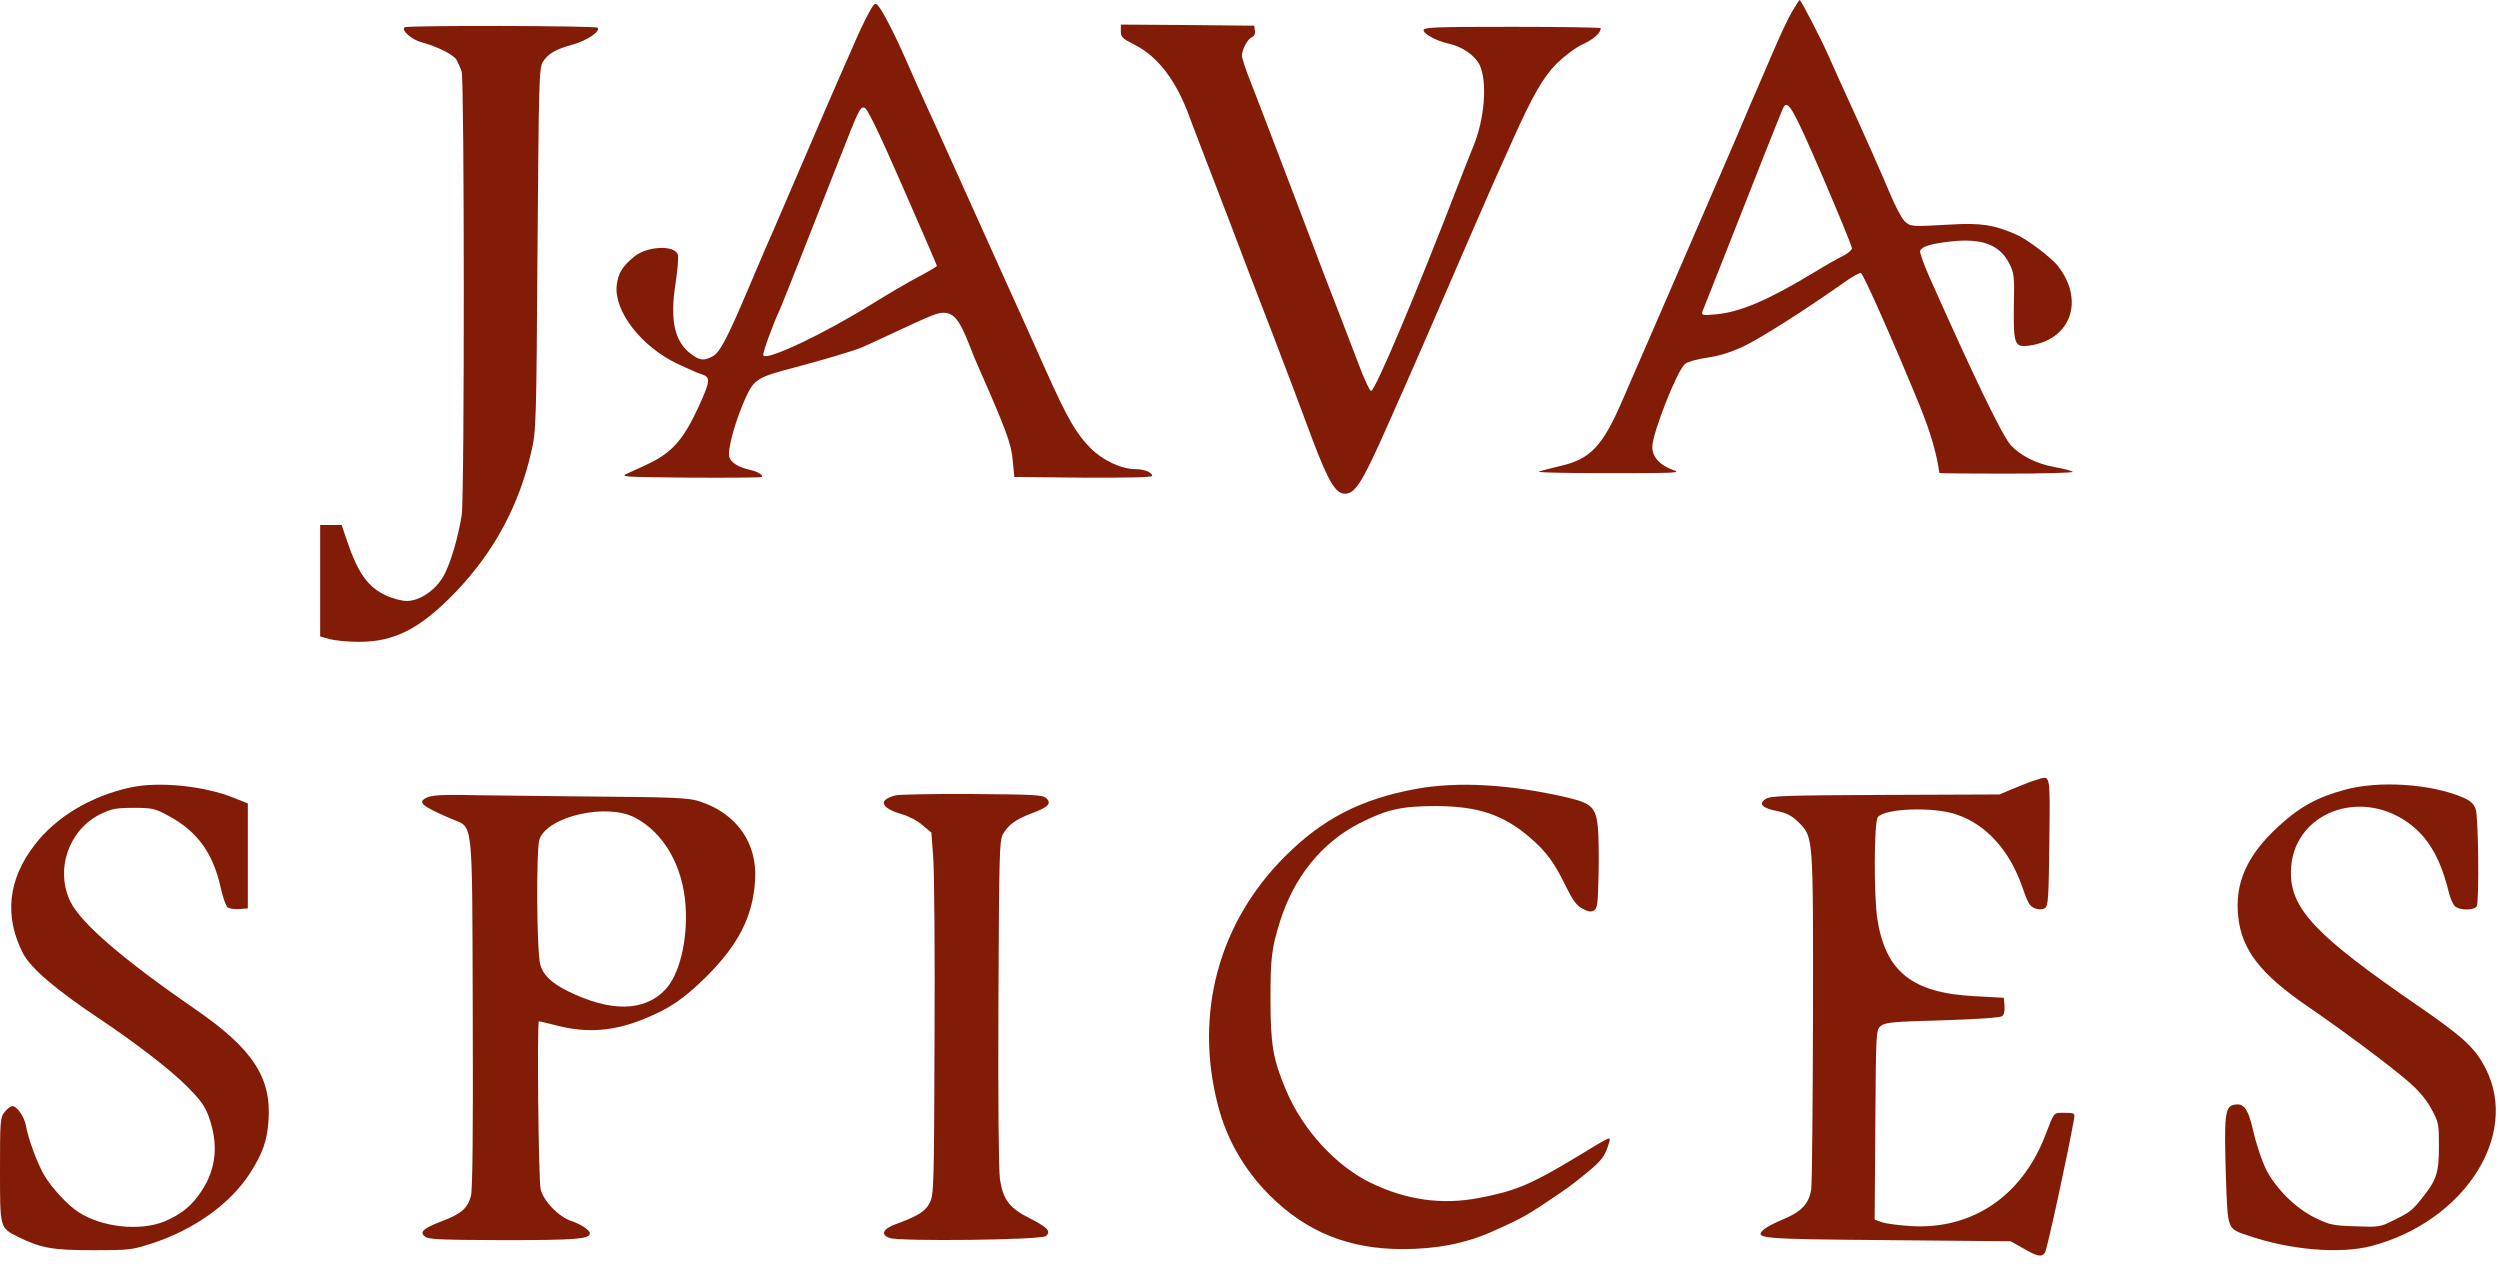
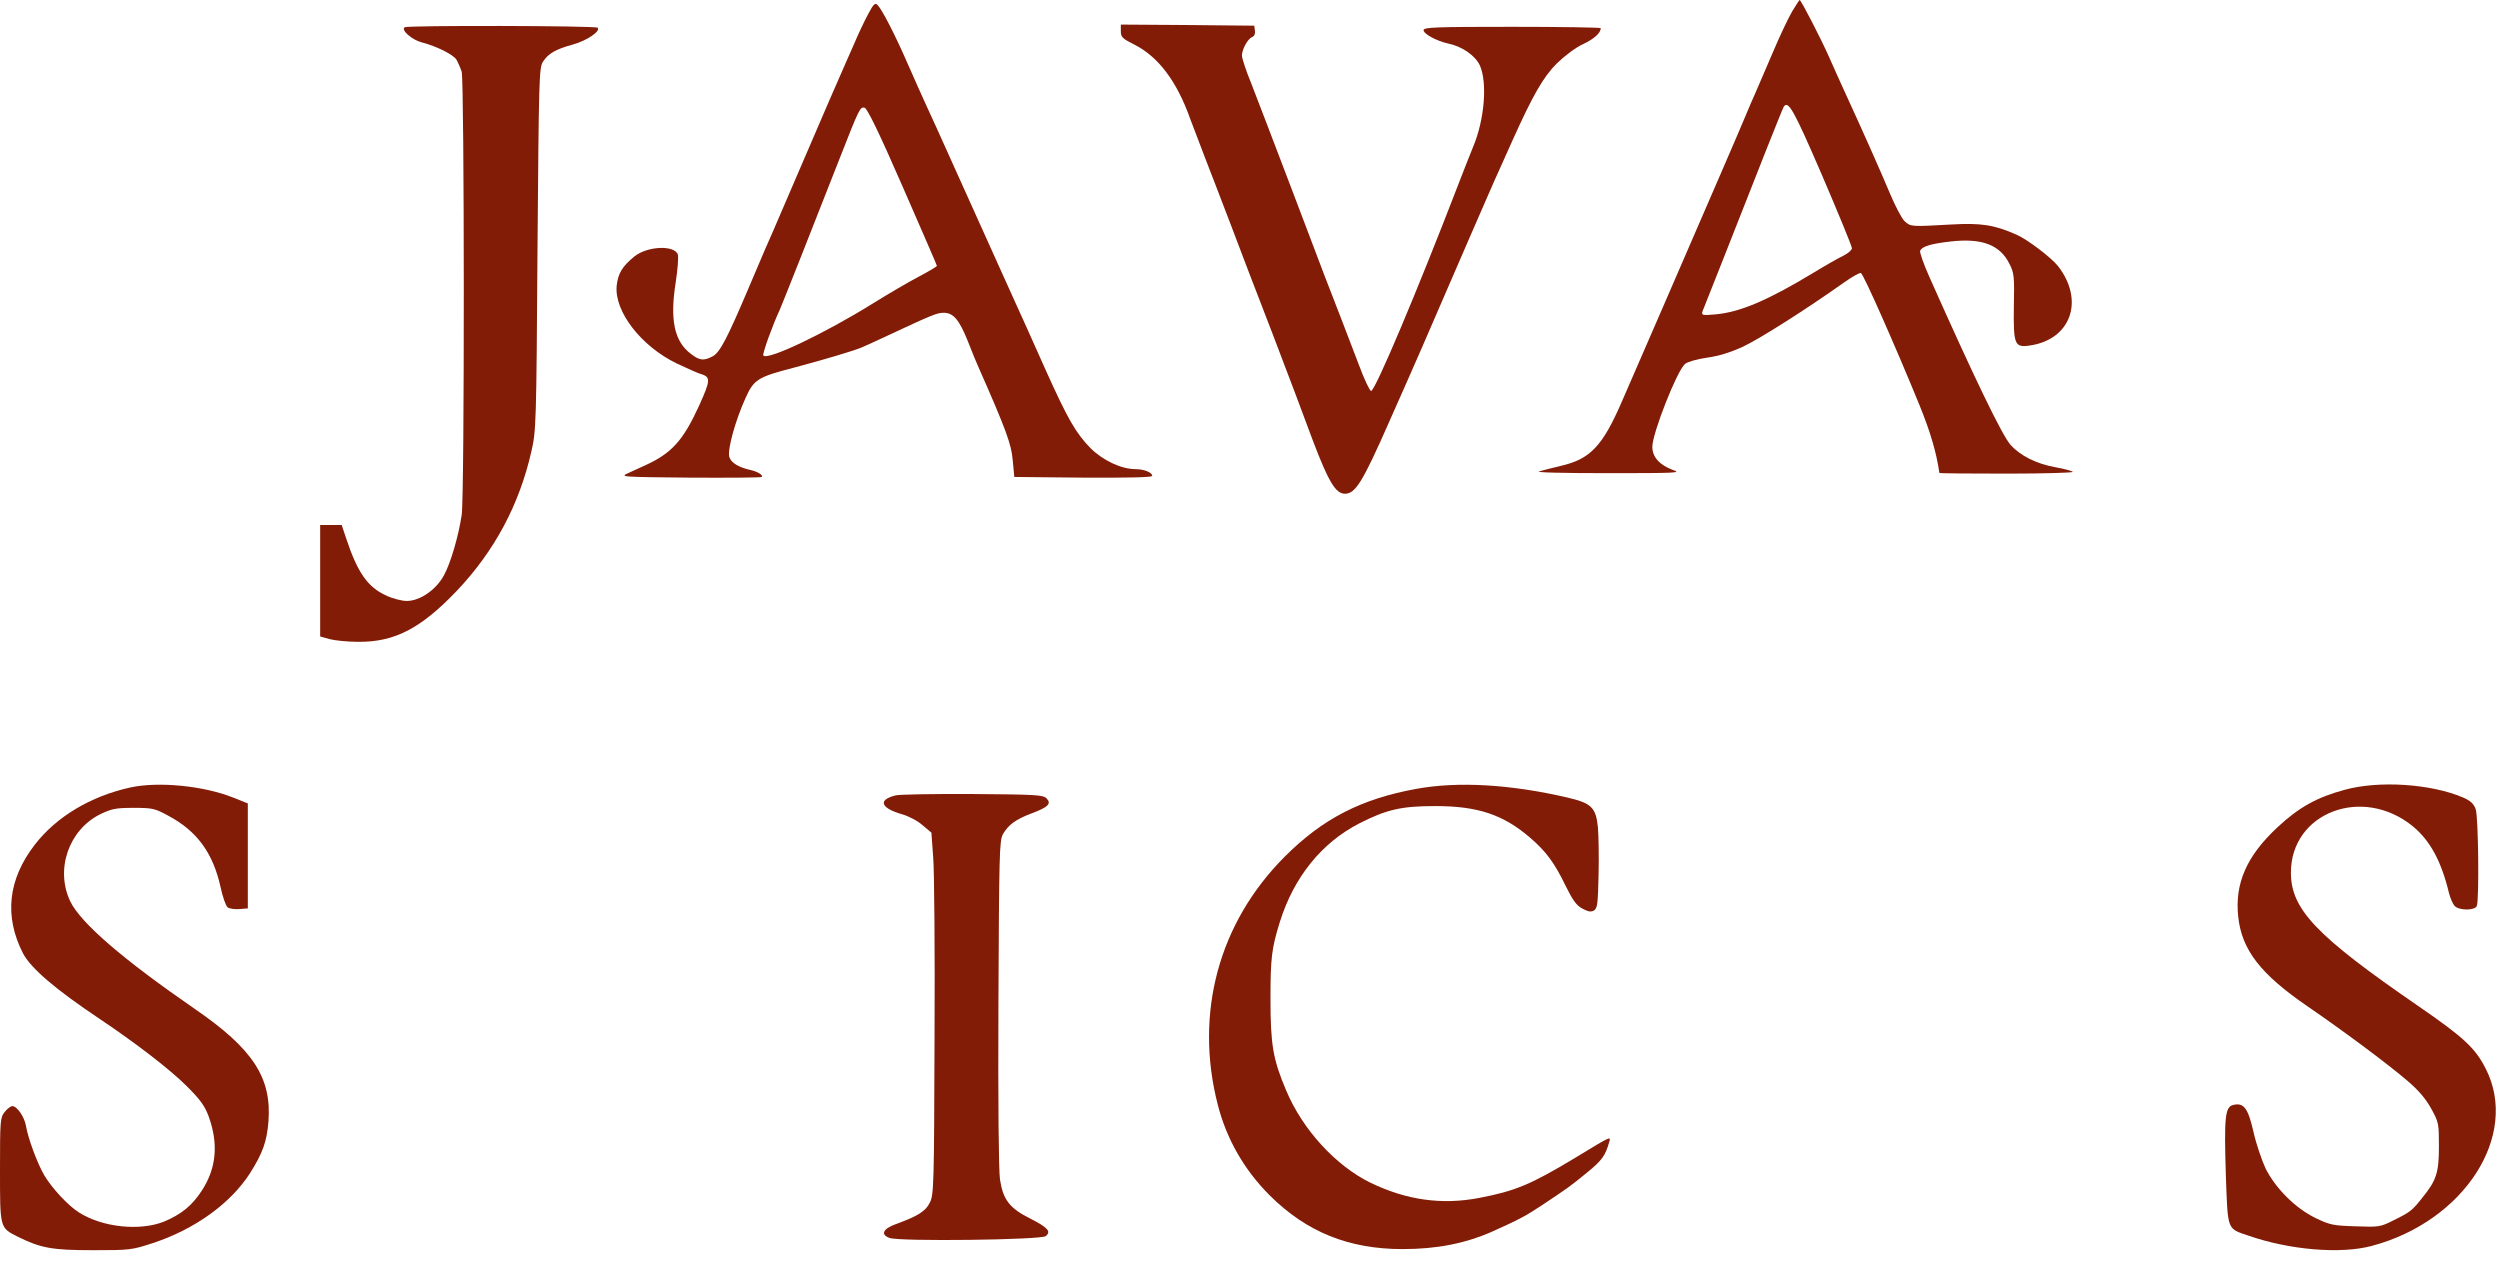
<svg xmlns="http://www.w3.org/2000/svg" fill="none" viewBox="0 0 102 52" height="52" width="102">
-   <path fill="#831C07" d="M83.074 31.822C82.937 31.858 82.552 32.004 82.205 32.15L81.573 32.414L76.916 32.432C72.826 32.45 72.24 32.469 72.039 32.596C71.728 32.806 71.892 32.97 72.533 33.097C72.917 33.18 73.119 33.289 73.384 33.553C73.988 34.155 73.979 34.073 73.97 41.492C73.96 45.129 73.933 48.292 73.896 48.529C73.805 49.112 73.503 49.431 72.771 49.741C72.423 49.878 72.066 50.07 71.966 50.161C71.563 50.534 71.737 50.553 77.026 50.598L82.031 50.644L82.552 50.935C83.12 51.264 83.284 51.3 83.431 51.118C83.513 51.027 84.392 46.971 84.62 45.658C84.657 45.412 84.648 45.403 84.236 45.403C83.769 45.403 83.833 45.33 83.422 46.387C82.461 48.821 80.448 50.17 77.977 50.024C77.492 49.997 76.953 49.924 76.788 49.869L76.486 49.76L76.513 45.886C76.541 42.03 76.541 42.012 76.742 41.857C76.916 41.711 77.245 41.684 79.258 41.629C80.677 41.584 81.619 41.52 81.692 41.456C81.766 41.401 81.802 41.228 81.784 41.037L81.756 40.709L80.576 40.645C78.023 40.517 76.934 39.651 76.596 37.5C76.449 36.57 76.458 33.544 76.614 33.344C76.879 32.979 78.892 32.906 79.835 33.234C81.034 33.644 81.976 34.684 82.488 36.133C82.735 36.844 82.809 36.98 83.028 37.062C83.193 37.117 83.33 37.117 83.431 37.053C83.568 36.962 83.586 36.68 83.614 34.337C83.641 31.457 83.678 31.639 83.074 31.822Z" />
  <path fill="#831C07" d="M5.307 32.131C3.697 32.487 2.297 33.325 1.418 34.465C0.32 35.887 0.165 37.391 0.942 38.904C1.263 39.505 2.242 40.353 4.072 41.575C5.527 42.55 6.927 43.625 7.604 44.3C8.162 44.856 8.345 45.102 8.51 45.539C8.921 46.67 8.83 47.663 8.235 48.575C7.842 49.185 7.393 49.55 6.689 49.842C5.71 50.234 4.182 50.079 3.221 49.468C2.782 49.194 2.114 48.474 1.803 47.946C1.528 47.481 1.144 46.442 1.061 45.941C0.997 45.567 0.695 45.129 0.503 45.129C0.439 45.129 0.293 45.239 0.192 45.366C0.009 45.594 5.5785e-06 45.722 5.5785e-06 47.718C5.5785e-06 50.115 -0.009 50.088 0.714 50.452C1.665 50.926 2.132 51.008 3.797 51.008C5.298 51.008 5.38 50.999 6.24 50.717C7.951 50.152 9.406 49.103 10.202 47.864C10.724 47.043 10.889 46.56 10.953 45.758C11.09 43.972 10.321 42.796 7.961 41.173C5.014 39.141 3.312 37.673 2.873 36.789C2.242 35.486 2.8 33.854 4.099 33.216C4.557 32.997 4.731 32.961 5.444 32.961C6.213 32.961 6.314 32.979 6.863 33.28C8.043 33.909 8.693 34.802 9.004 36.215C9.086 36.598 9.214 36.962 9.287 37.017C9.351 37.072 9.571 37.108 9.763 37.09L10.111 37.063V34.921V32.779L9.516 32.542C8.308 32.059 6.46 31.876 5.307 32.131Z" />
  <path fill="#831C07" d="M57.783 32.186C55.532 32.596 53.959 33.407 52.421 34.948C49.722 37.646 48.725 41.347 49.686 45.075C50.042 46.478 50.774 47.745 51.808 48.775C53.309 50.27 55.038 50.963 57.225 50.963C58.616 50.963 59.787 50.735 60.895 50.243C61.956 49.769 62.276 49.596 62.907 49.176C63.96 48.474 64.033 48.429 64.756 47.837C65.36 47.344 65.497 47.153 65.653 46.606C65.726 46.351 65.772 46.323 64.289 47.226C62.459 48.329 61.828 48.593 60.346 48.876C58.827 49.167 57.39 48.967 55.917 48.256C54.498 47.563 53.144 46.086 52.476 44.491C51.937 43.224 51.836 42.623 51.836 40.754C51.836 39.086 51.882 38.694 52.22 37.609C52.788 35.796 53.913 34.392 55.45 33.599C56.576 33.025 57.179 32.888 58.561 32.888C60.291 32.888 61.334 33.234 62.432 34.182C63.081 34.738 63.429 35.212 63.877 36.142C64.17 36.734 64.317 36.944 64.564 37.072C64.802 37.199 64.911 37.218 65.04 37.145C65.177 37.053 65.195 36.853 65.222 35.686C65.241 34.939 65.222 34.073 65.195 33.754C65.113 32.943 64.93 32.77 63.96 32.542C61.608 31.995 59.476 31.876 57.783 32.186Z" />
  <path fill="#831C07" d="M95.665 32.223C94.521 32.532 93.789 32.943 92.92 33.754C91.666 34.921 91.172 36.042 91.319 37.4C91.465 38.758 92.225 39.742 94.155 41.064C95.656 42.094 97.477 43.452 98.236 44.108C98.684 44.491 98.977 44.838 99.197 45.239C99.499 45.786 99.508 45.849 99.508 46.77C99.508 47.846 99.407 48.156 98.831 48.867C98.419 49.386 98.346 49.45 97.66 49.787C97.12 50.06 97.065 50.07 96.104 50.033C95.198 50.006 95.061 49.978 94.475 49.696C93.652 49.295 92.847 48.493 92.435 47.672C92.279 47.335 92.051 46.67 91.941 46.178C91.721 45.211 91.547 44.974 91.108 45.084C90.779 45.166 90.742 45.603 90.815 47.973C90.898 50.225 90.852 50.115 91.74 50.416C93.423 50.999 95.491 51.173 96.763 50.835C100.542 49.833 102.802 46.323 101.42 43.607C100.99 42.76 100.533 42.331 98.639 41.028C94.503 38.184 93.469 37.099 93.469 35.604C93.469 33.152 96.388 32.04 98.437 33.708C99.142 34.283 99.609 35.139 99.92 36.443C99.975 36.653 100.075 36.889 100.158 36.971C100.35 37.154 100.981 37.154 101.054 36.962C101.155 36.698 101.118 33.325 101.009 33.016C100.926 32.788 100.798 32.669 100.478 32.532C99.169 31.977 97.056 31.84 95.665 32.223Z" />
-   <path fill="#831C07" d="M17.458 32.523C17.001 32.715 17.156 32.87 18.41 33.407C19.325 33.799 19.261 33.18 19.288 41.328C19.307 46.25 19.279 48.538 19.215 48.794C19.078 49.295 18.822 49.523 18.053 49.814C17.266 50.115 17.092 50.27 17.349 50.462C17.495 50.571 18.062 50.589 20.56 50.598C23.461 50.598 24.065 50.553 24.065 50.325C24.065 50.188 23.708 49.951 23.305 49.814C22.793 49.641 22.198 49.031 22.061 48.538C21.969 48.219 21.905 41.666 21.988 41.666C22.006 41.666 22.345 41.748 22.747 41.848C23.946 42.158 25.044 42.076 26.27 41.575C27.313 41.155 27.89 40.763 28.823 39.843C30.131 38.539 30.717 37.391 30.808 35.923C30.909 34.401 30.058 33.189 28.548 32.697C28.1 32.551 27.588 32.523 23.927 32.496C21.667 32.469 19.343 32.45 18.767 32.432C18.099 32.423 17.632 32.45 17.458 32.523ZM25.895 33.353C27.084 33.973 27.862 35.322 27.972 36.962C28.063 38.357 27.725 39.761 27.148 40.371C26.297 41.283 24.897 41.301 23.141 40.426C22.491 40.098 22.162 39.779 22.043 39.359C21.896 38.813 21.869 34.602 22.015 34.228C22.372 33.298 24.751 32.76 25.895 33.353Z" />
  <path fill="#831C07" d="M36.546 32.45C35.804 32.633 35.923 32.97 36.811 33.225C37.076 33.298 37.452 33.499 37.644 33.672L38.001 33.972L38.074 34.975C38.12 35.531 38.147 38.858 38.129 42.358C38.11 48.347 38.101 48.748 37.937 49.067C37.763 49.422 37.452 49.614 36.555 49.942C36.024 50.133 35.914 50.37 36.289 50.507C36.683 50.662 42.475 50.589 42.667 50.434C42.896 50.243 42.759 50.088 42.027 49.714C41.194 49.295 40.929 48.958 40.8 48.128C40.746 47.773 40.718 45.002 40.736 40.936C40.764 34.875 40.773 34.301 40.919 34.036C41.139 33.654 41.432 33.435 42.081 33.189C42.768 32.933 42.914 32.788 42.695 32.569C42.557 32.432 42.237 32.414 39.684 32.396C38.11 32.386 36.701 32.414 36.546 32.45Z" />
  <path fill="#831C07" d="M73.115 0.474C72.96 0.738 72.594 1.513 72.31 2.188C72.017 2.862 71.715 3.582 71.624 3.783C71.532 3.983 71.349 4.412 71.212 4.74C70.965 5.341 69.931 7.72 67.826 12.579C67.186 14.055 66.435 15.769 66.17 16.389C65.383 18.203 64.88 18.731 63.69 19.005C63.352 19.087 62.949 19.187 62.794 19.233C62.629 19.278 63.764 19.305 65.584 19.305C68.403 19.305 68.622 19.296 68.265 19.178C67.716 18.977 67.415 18.649 67.415 18.23C67.415 17.683 68.421 15.122 68.75 14.848C68.842 14.766 69.245 14.648 69.647 14.593C70.123 14.529 70.617 14.374 71.129 14.137C71.806 13.818 73.701 12.615 75.256 11.512C75.576 11.284 75.878 11.12 75.924 11.139C76.025 11.166 77.342 14.146 78.321 16.544C78.761 17.628 79.008 18.467 79.127 19.296C79.127 19.315 80.371 19.324 81.89 19.324C83.409 19.324 84.617 19.287 84.571 19.251C84.516 19.205 84.196 19.123 83.839 19.059C83.089 18.923 82.43 18.595 82.027 18.148C81.67 17.729 80.554 15.422 78.724 11.312C78.486 10.783 78.321 10.3 78.34 10.236C78.413 10.054 78.779 9.944 79.584 9.853C80.865 9.707 81.597 9.99 81.981 10.756C82.174 11.129 82.192 11.275 82.165 12.506C82.146 14.046 82.192 14.183 82.787 14.101C84.489 13.873 85.065 12.269 83.967 10.856C83.683 10.501 82.723 9.771 82.265 9.571C81.359 9.17 80.81 9.088 79.584 9.161C77.965 9.252 77.955 9.252 77.708 9.024C77.589 8.914 77.324 8.404 77.114 7.903C76.775 7.091 75.988 5.314 75.219 3.646C75.091 3.373 74.826 2.771 74.625 2.324C74.305 1.595 73.481 5.72205e-05 73.426 5.72205e-05C73.408 5.72205e-05 73.271 0.219 73.115 0.474ZM74.341 7.155C75.009 8.714 75.558 10.045 75.558 10.127C75.558 10.2 75.403 10.336 75.219 10.428C75.027 10.519 74.478 10.829 74.003 11.12C72.136 12.251 71.001 12.734 70.004 12.825C69.391 12.88 69.382 12.88 69.519 12.56C69.565 12.442 69.922 11.549 70.306 10.573C71.77 6.845 72.722 4.439 72.776 4.357C72.96 4.074 73.188 4.485 74.341 7.155Z" />
  <path fill="#831C07" d="M35.426 0.565C35.28 0.83 35.005 1.413 34.813 1.869C34.612 2.315 34.383 2.853 34.292 3.054C34.2 3.254 33.56 4.731 32.873 6.335C31.565 9.379 31.318 9.954 31.18 10.254C31.135 10.355 30.851 11.029 30.54 11.758C29.662 13.827 29.369 14.383 29.076 14.538C28.71 14.73 28.545 14.712 28.188 14.438C27.511 13.928 27.328 13.053 27.566 11.54C27.649 11.011 27.685 10.491 27.658 10.391C27.53 9.99 26.413 10.036 25.883 10.464C25.389 10.865 25.215 11.157 25.16 11.658C25.059 12.706 26.157 14.128 27.612 14.83C28.042 15.031 28.481 15.231 28.591 15.258C29.003 15.386 28.994 15.505 28.527 16.544C27.868 17.984 27.401 18.494 26.322 18.986C26.148 19.069 25.846 19.205 25.645 19.296C25.279 19.46 25.297 19.46 28.152 19.488C29.735 19.497 31.052 19.488 31.08 19.46C31.144 19.387 30.915 19.242 30.631 19.178C30.128 19.069 29.808 18.868 29.753 18.631C29.68 18.33 30 17.163 30.412 16.252C30.76 15.477 30.906 15.386 32.416 14.994C33.715 14.648 34.841 14.31 35.161 14.174C35.316 14.11 35.81 13.882 36.259 13.672C38.034 12.843 38.235 12.761 38.501 12.761C38.903 12.761 39.141 13.053 39.498 13.946C39.663 14.374 39.855 14.839 39.928 14.994C41.053 17.546 41.264 18.121 41.319 18.777L41.383 19.46L44.201 19.488C45.985 19.497 47.01 19.479 47.01 19.415C47.01 19.278 46.681 19.141 46.333 19.141C45.748 19.141 44.997 18.786 44.494 18.285C43.899 17.674 43.579 17.127 42.691 15.158C42.298 14.265 41.538 12.588 41.017 11.439C40.495 10.282 39.59 8.276 39.004 6.973C38.418 5.67 37.842 4.393 37.723 4.147C37.604 3.892 37.302 3.209 37.037 2.607C36.533 1.449 35.993 0.392 35.801 0.201C35.71 0.1 35.637 0.164 35.426 0.565ZM36.826 7.611C37.595 9.37 38.226 10.819 38.226 10.847C38.226 10.874 37.888 11.075 37.476 11.293C37.055 11.512 36.222 12.004 35.618 12.378C33.642 13.609 31.281 14.73 31.144 14.502C31.098 14.438 31.528 13.244 31.821 12.624C31.903 12.442 33.157 9.279 34.237 6.517C35.06 4.421 35.088 4.357 35.271 4.393C35.38 4.412 35.856 5.387 36.826 7.611Z" />
  <path fill="#831C07" d="M16.513 1.112C16.339 1.221 16.814 1.632 17.217 1.732C17.812 1.887 18.471 2.215 18.617 2.425C18.681 2.534 18.782 2.762 18.837 2.926C18.947 3.318 18.956 20.244 18.837 21.01C18.709 21.867 18.388 22.97 18.114 23.471C17.794 24.064 17.135 24.519 16.595 24.519C16.394 24.519 16.009 24.419 15.762 24.3C14.994 23.954 14.582 23.352 14.115 21.94L13.941 21.42H13.502H13.063V23.699V25.968L13.456 26.078C13.667 26.133 14.188 26.187 14.618 26.187C16.101 26.196 17.162 25.649 18.635 24.109C20.182 22.477 21.188 20.591 21.682 18.412C21.875 17.583 21.884 17.273 21.93 10.163C21.984 3.309 21.994 2.753 22.149 2.525C22.369 2.179 22.68 2.005 23.384 1.814C23.961 1.65 24.519 1.267 24.382 1.13C24.308 1.048 16.641 1.03 16.513 1.112Z" />
  <path fill="#831C07" d="M45.73 1.276C45.73 1.513 45.794 1.577 46.288 1.823C47.258 2.315 48.017 3.318 48.557 4.84C48.657 5.114 48.932 5.824 49.161 6.426C49.399 7.028 49.865 8.258 50.213 9.161C50.552 10.063 51.311 12.05 51.906 13.581C52.491 15.113 53.242 17.09 53.571 17.993C54.203 19.652 54.495 20.144 54.87 20.144C55.3 20.144 55.584 19.697 56.691 17.182C57.798 14.693 58.082 14.037 59.894 9.844C60.452 8.568 61.029 7.228 61.193 6.882C61.349 6.526 61.587 5.998 61.724 5.697C62.538 3.892 62.968 3.136 63.517 2.589C63.847 2.27 64.295 1.932 64.597 1.796C65.045 1.586 65.311 1.34 65.311 1.149C65.311 1.121 63.682 1.094 61.697 1.094C58.567 1.094 58.082 1.112 58.082 1.231C58.082 1.385 58.622 1.677 59.089 1.777C59.656 1.896 60.187 2.261 60.379 2.671C60.69 3.373 60.571 4.877 60.104 5.989C59.967 6.326 59.693 7.019 59.501 7.52C57.835 11.849 56.106 15.951 55.941 15.951C55.886 15.951 55.666 15.486 55.456 14.921C55.246 14.365 54.916 13.508 54.733 13.034C54.157 11.558 54.111 11.439 52.748 7.839C52.016 5.907 51.247 3.91 51.046 3.391C50.835 2.88 50.671 2.37 50.671 2.27C50.671 2.014 50.908 1.586 51.082 1.513C51.174 1.486 51.22 1.376 51.201 1.258L51.174 1.048L48.456 1.021L45.73 1.003V1.276Z" />
</svg>